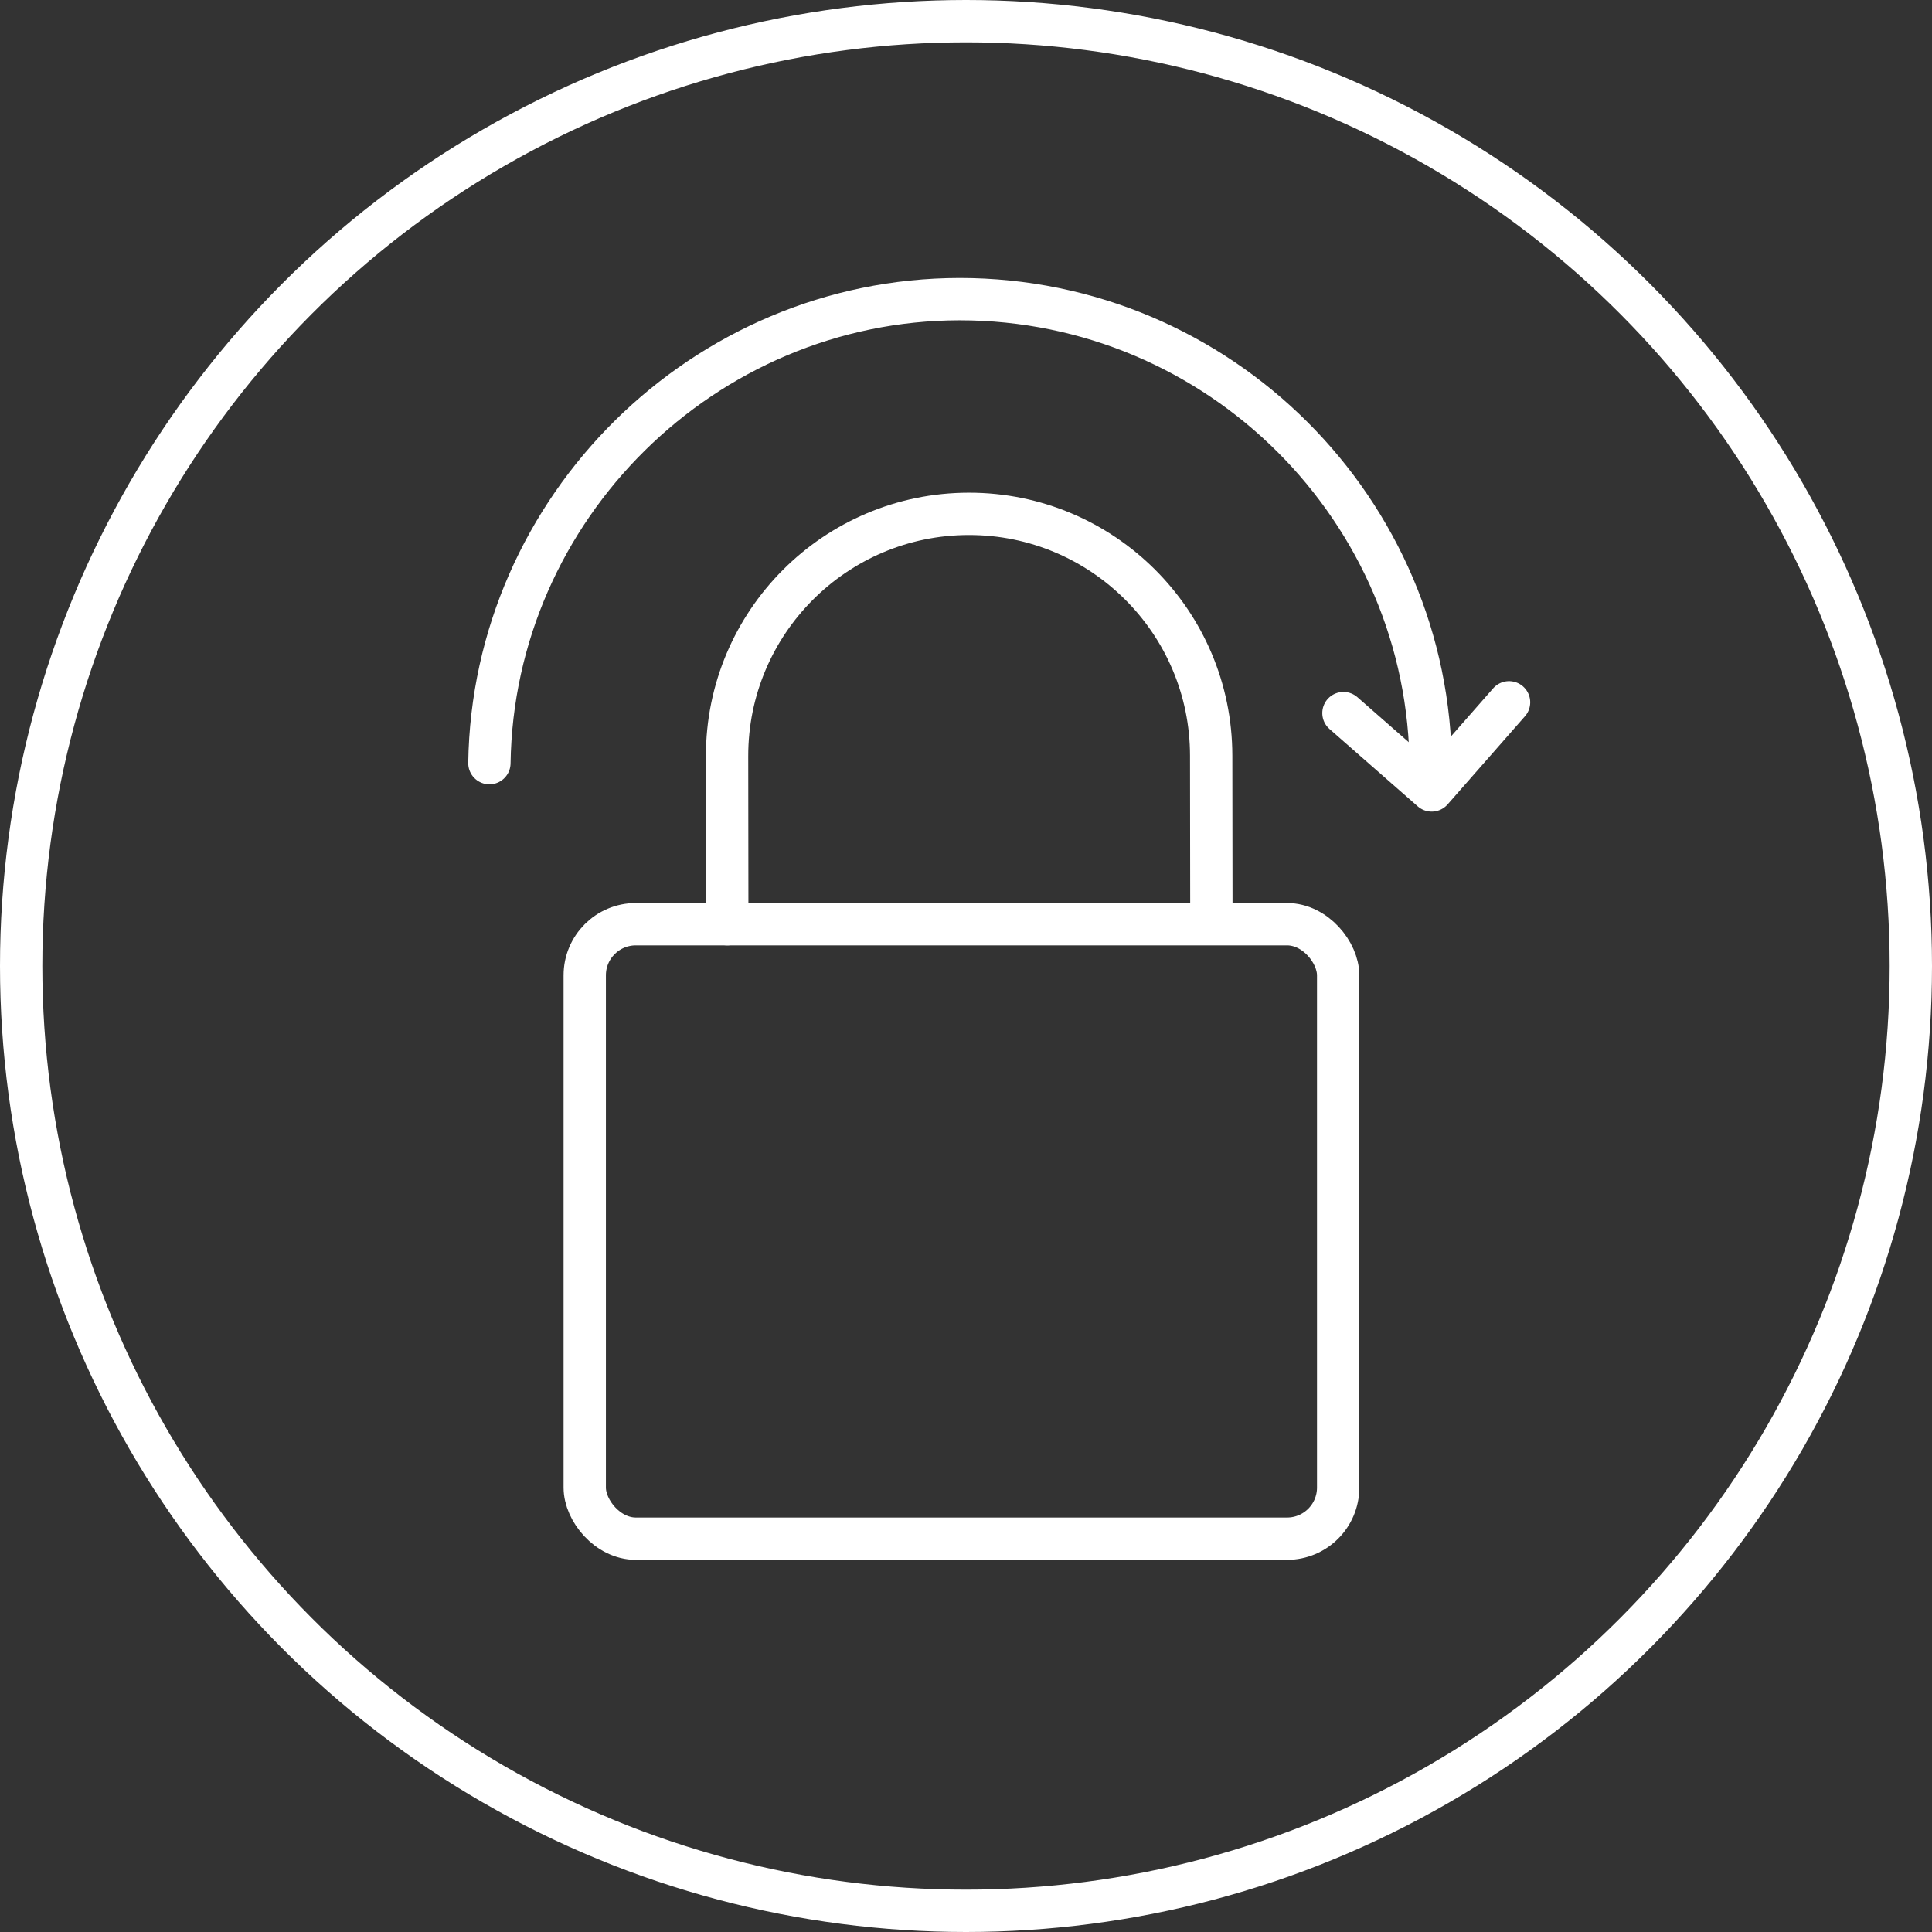
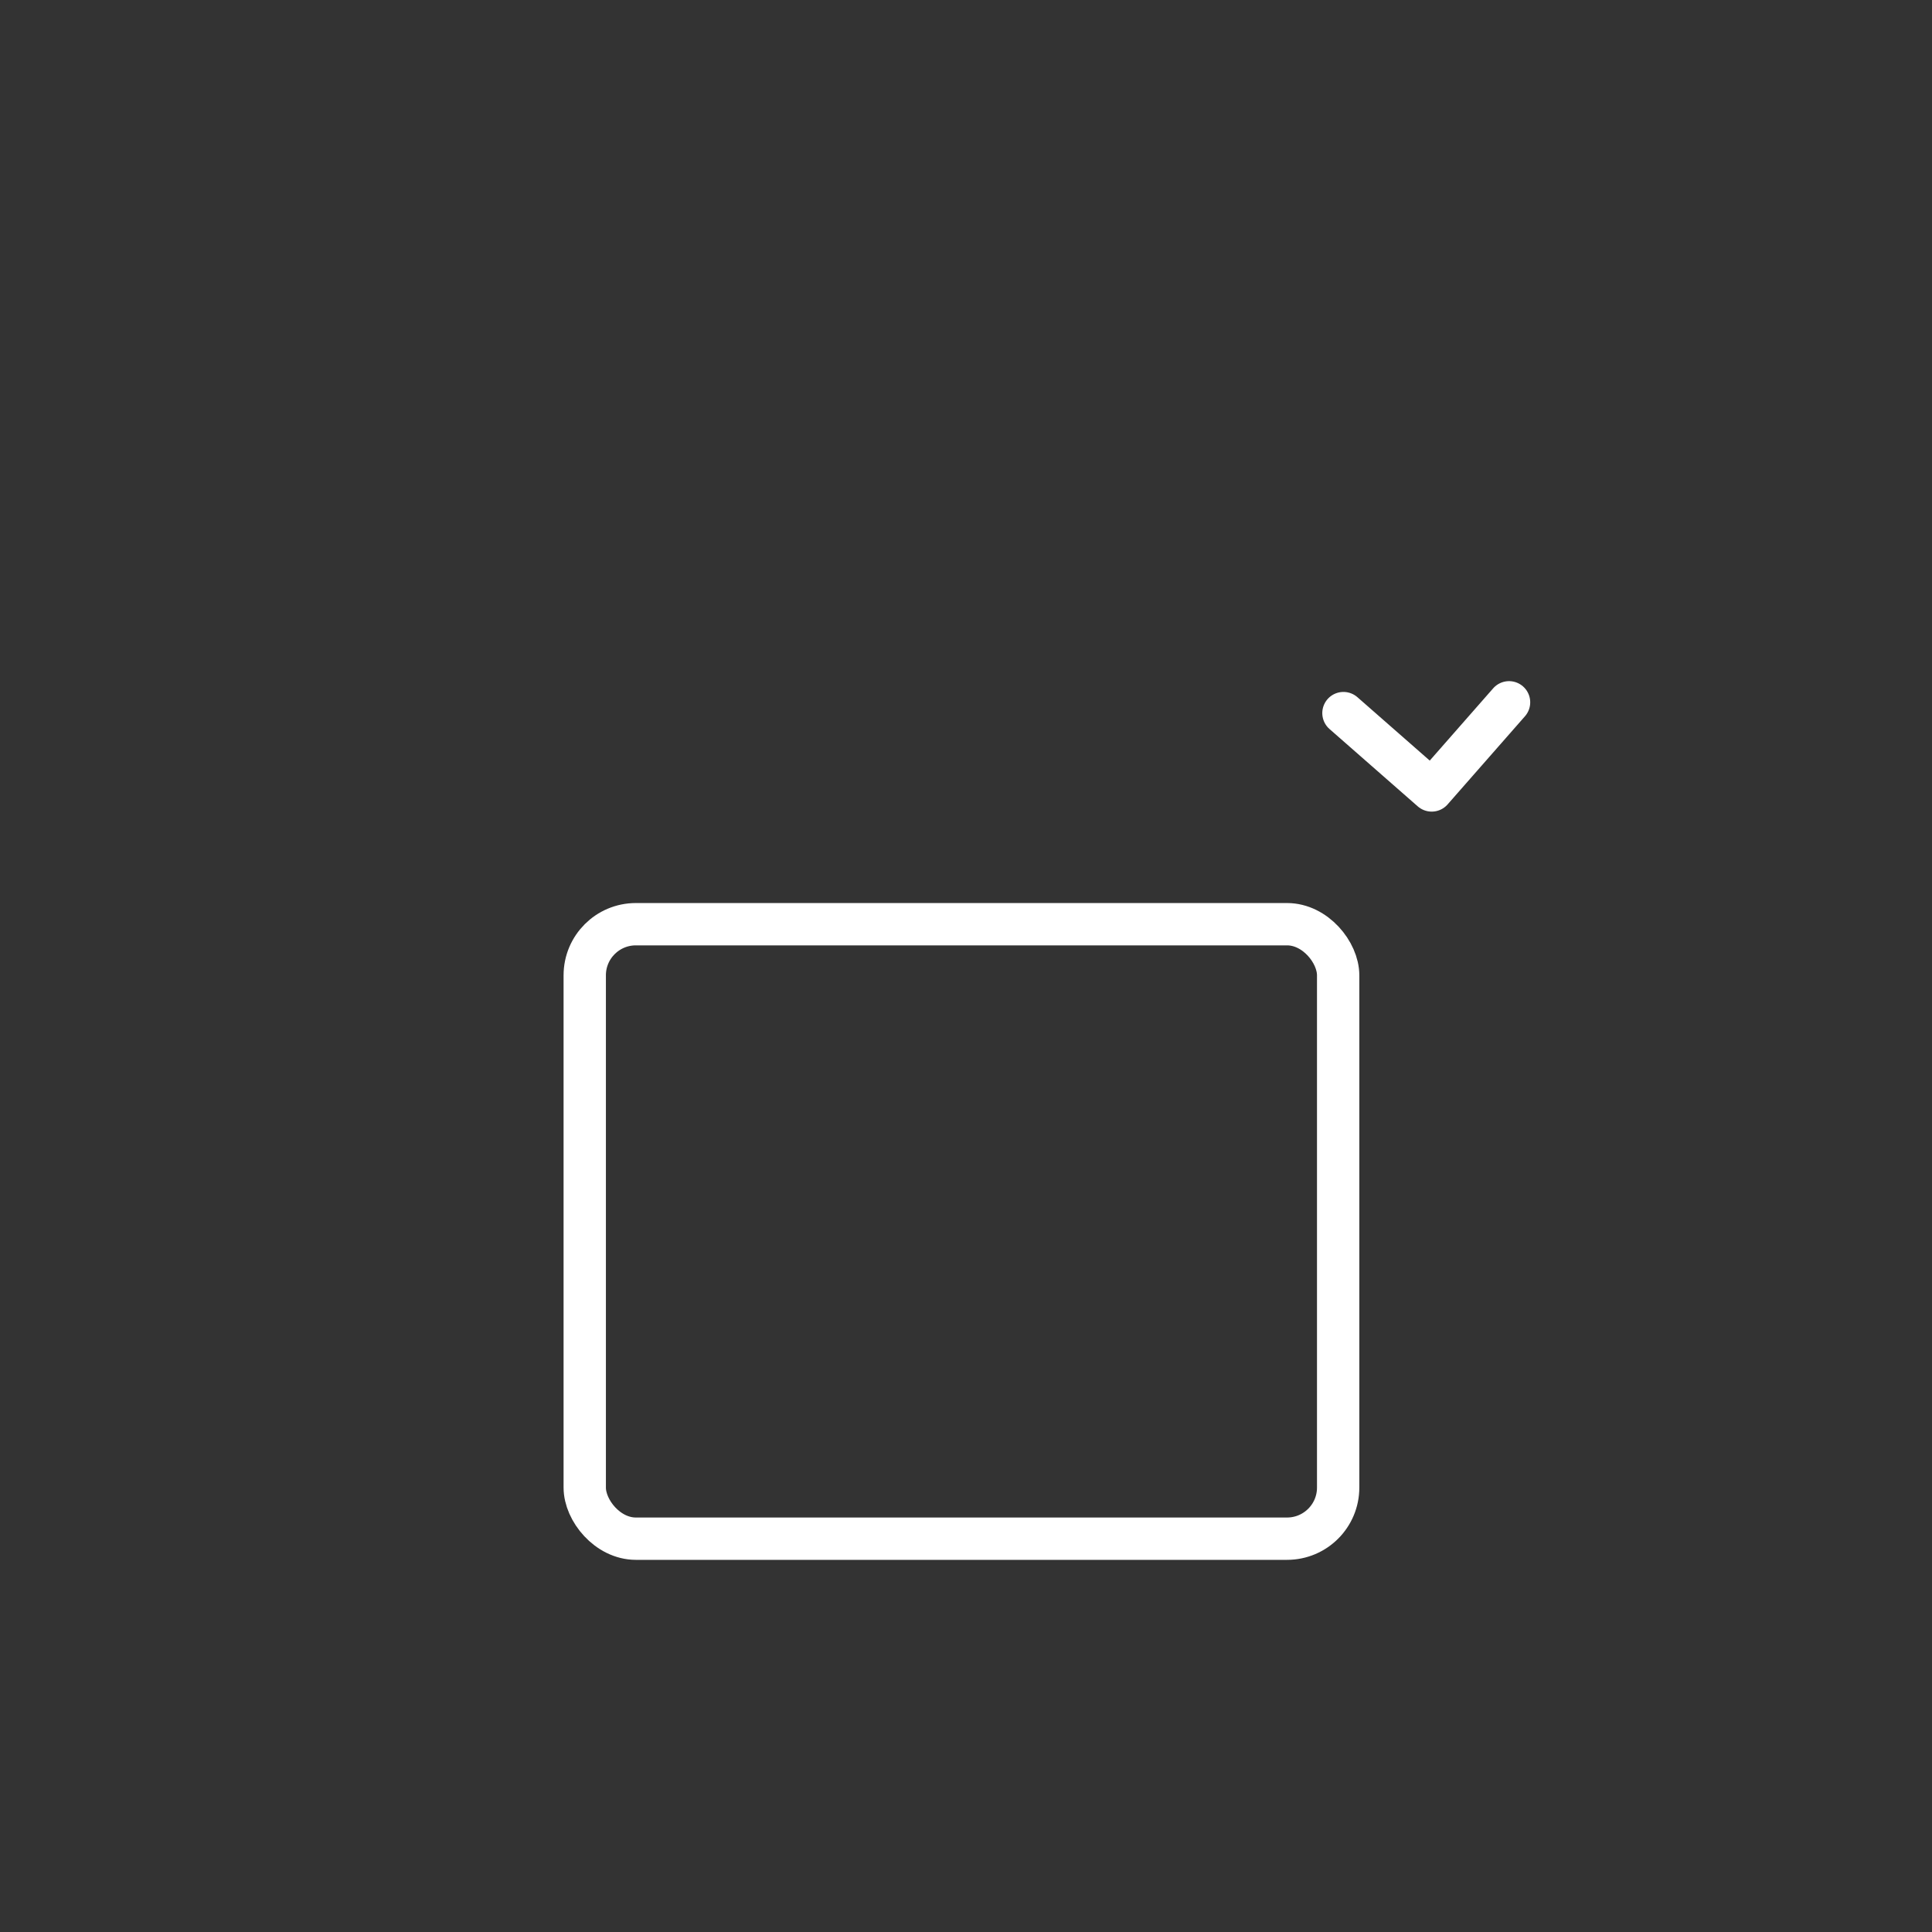
<svg xmlns="http://www.w3.org/2000/svg" viewBox="0 0 182.58 182.58" data-name="Layer 2" id="Layer_2">
  <rect x="0" y="0" width="182.58" height="182.58" fill="#333333" stroke="none" />
  <defs>
    <style>
      .cls-1 {
        stroke-miterlimit: 10;
      }

      .cls-1, .cls-2 {
        fill: none;
        stroke: #fff;
        stroke-width: 4px;
      }

      .cls-2 {
        stroke-linecap: round;
        stroke-linejoin: round;
      }
    </style>
  </defs>
  <g data-name="Layer 1" id="Layer_1-2">
    <g>
      <rect ry="4.83" rx="4.83" height="58.07" width="71.2" y="87.34" x="55.26" class="cls-2" />
-       <path d="M114.48,87.29l-.02-15.88c-.01-12.63-10.27-22.86-22.9-22.85h0c-12.63.01-22.86,10.27-22.85,22.9l.02,15.88" class="cls-2" />
-       <path d="M46.25,72.12c.35-24.15,20.28-43.82,44.43-43.85,24.55,0,44.51,19.93,44.53,44.44" class="cls-2" />
-       <circle r="89.29" cy="91.29" cx="91.29" class="cls-1" data-name="WHite Ellipse" id="WHite_Ellipse" />
      <polyline points="142.61 66.37 135.3 74.7 126.96 67.39" class="cls-2" />
    </g>
  </g>
</svg>